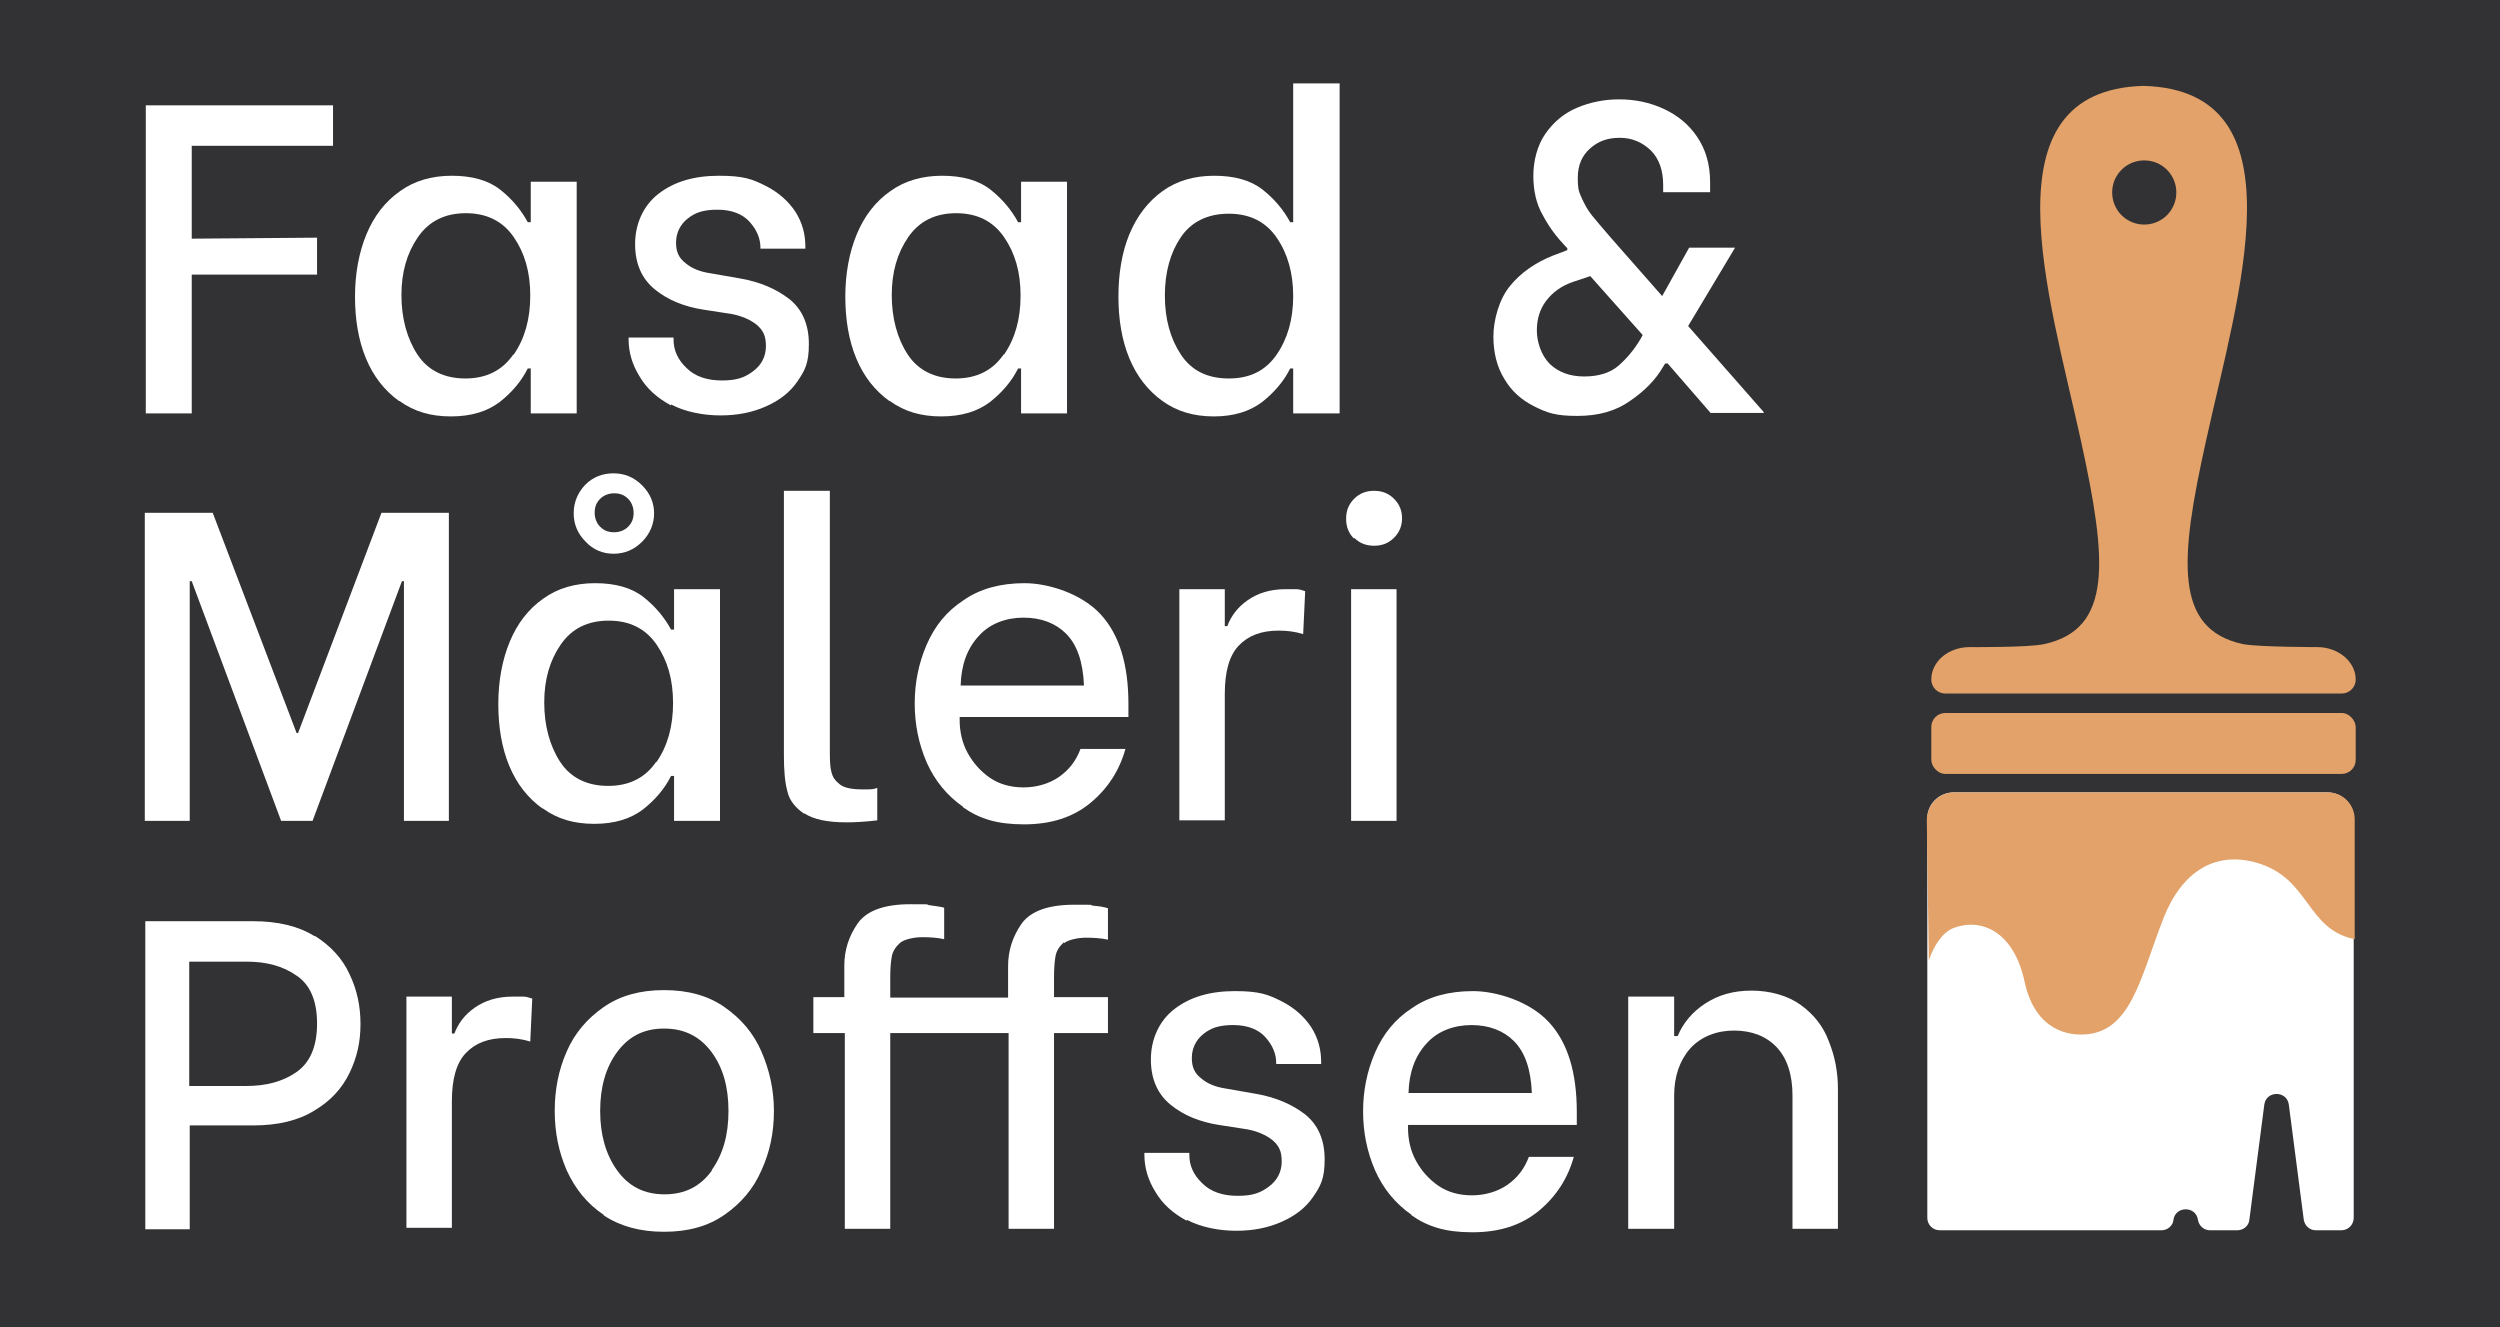
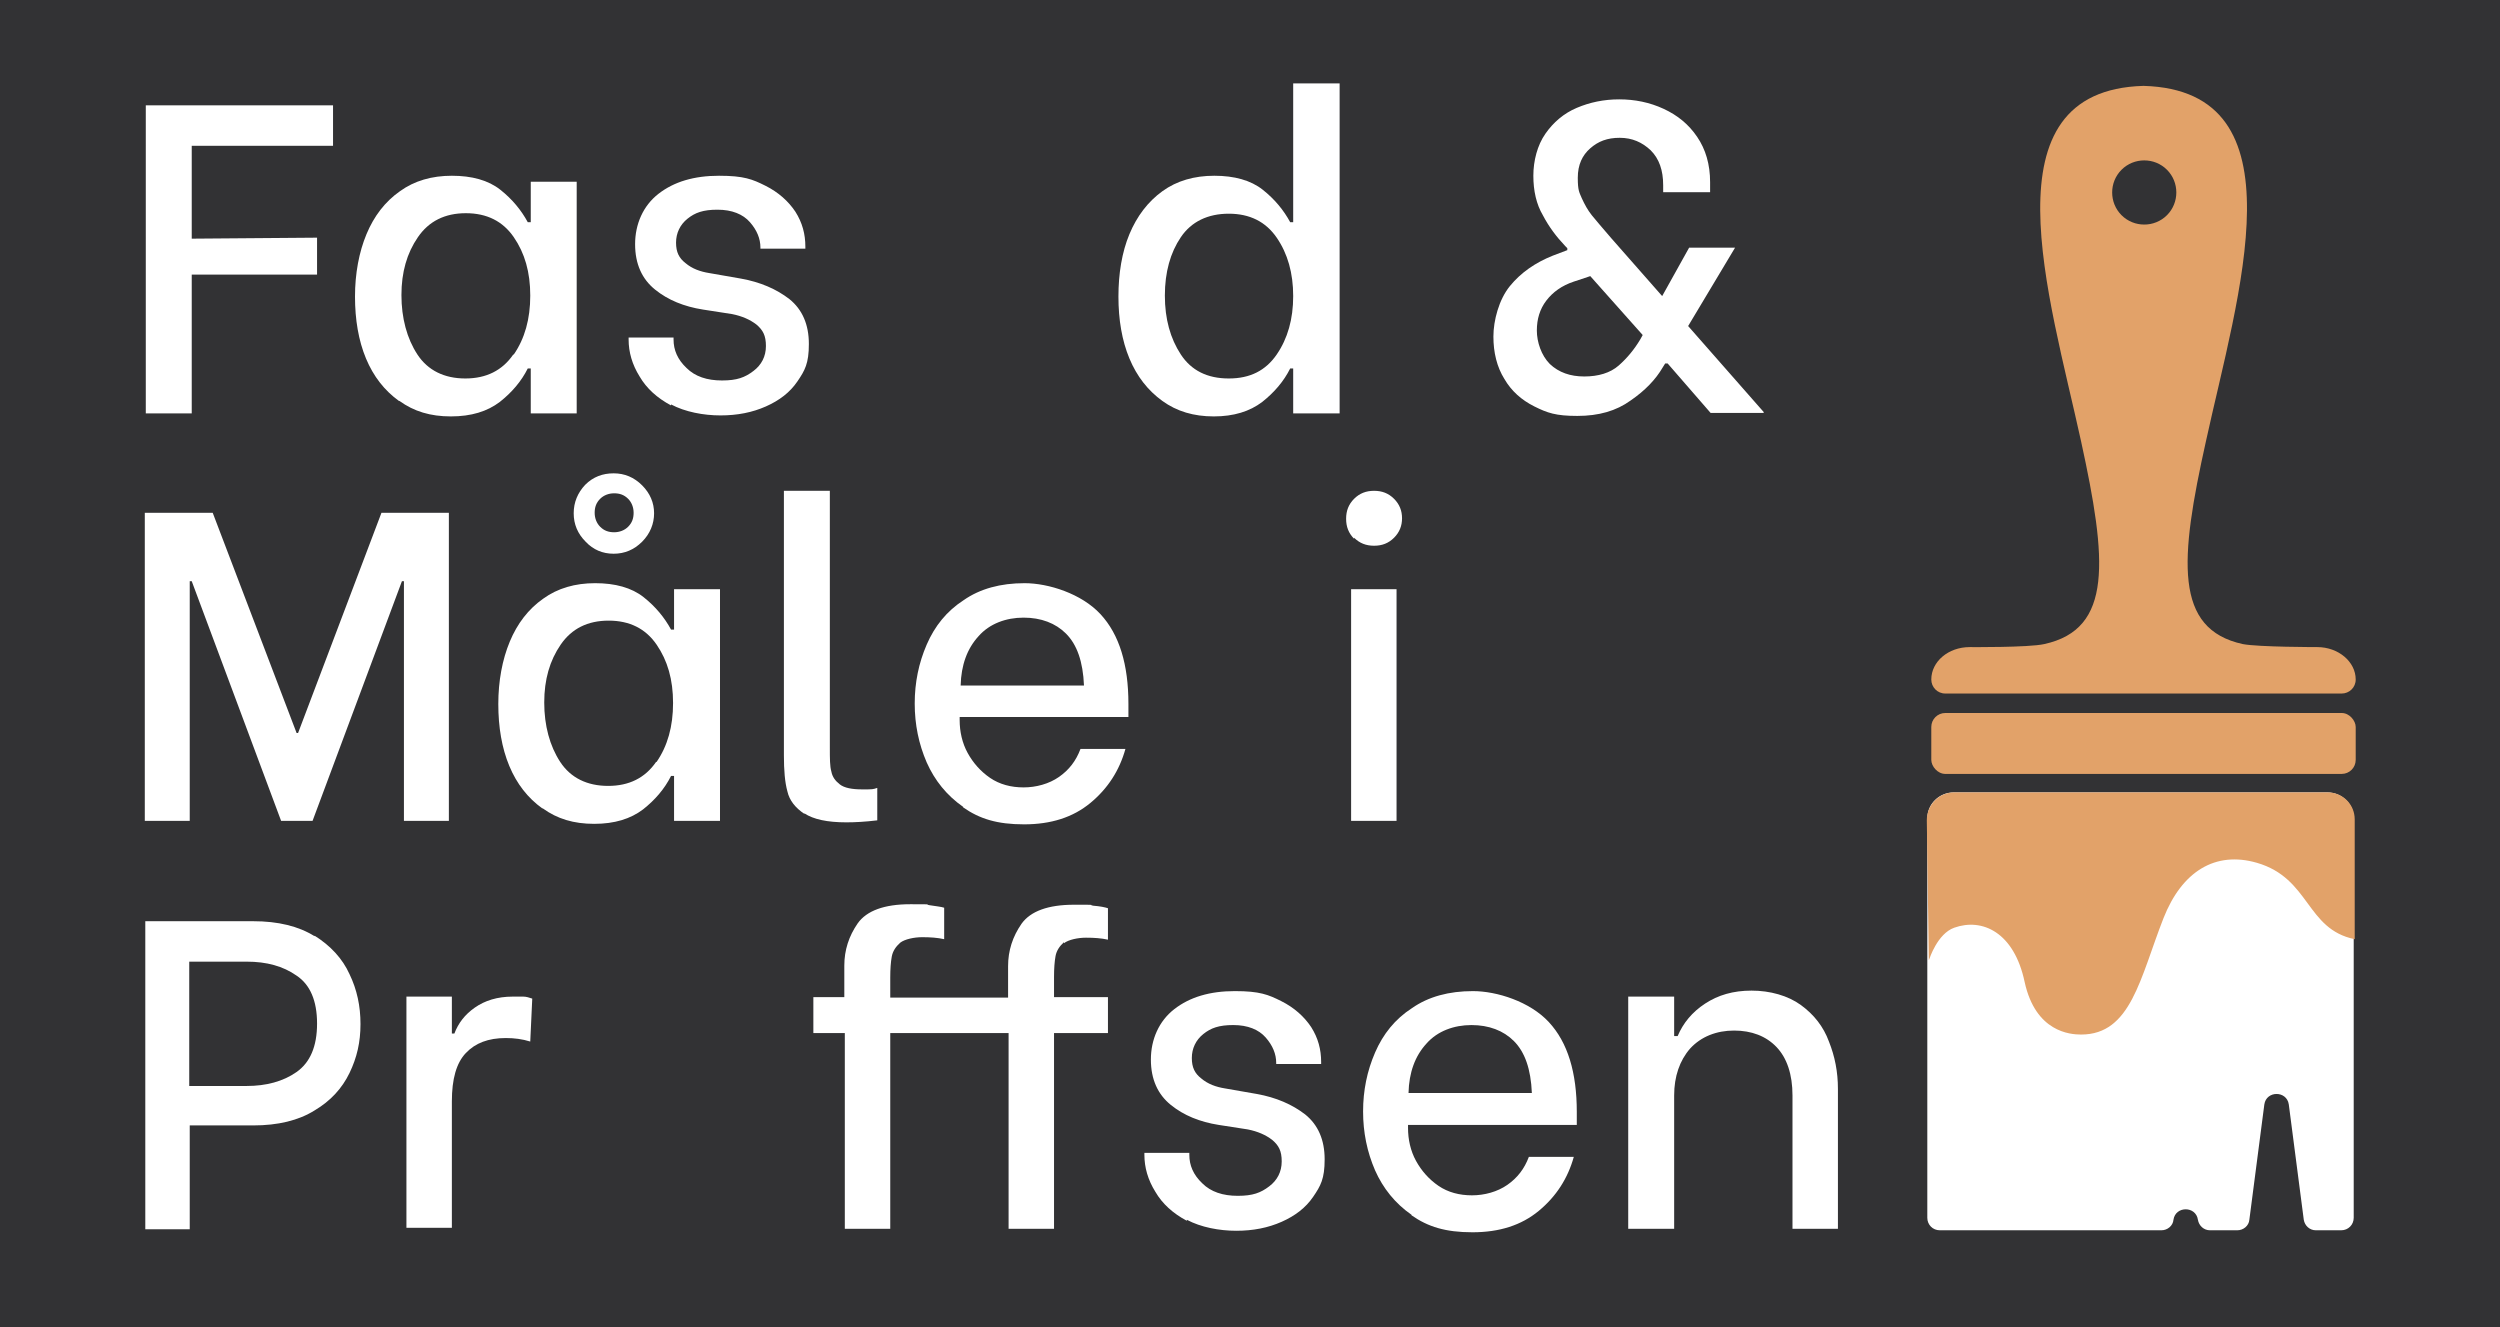
<svg xmlns="http://www.w3.org/2000/svg" id="Lager_1" version="1.1" viewBox="0 0 500.7 265.8">
  <defs>
    <style>
      .st0 {
        fill: #323234;
      }

      .st1 {
        fill: #fff;
      }

      .st2 {
        fill: #e2a269;
      }
    </style>
  </defs>
  <rect class="st0" width="500.7" height="265.8" />
  <rect class="st2" x="386.8" y="142.8" width="85" height="12.2" rx="2.8" ry="2.8" />
  <path class="st1" d="M388.7,246.4h44.2c1.2,0,2.3-.9,2.4-2.1h0c.4-2.8,4.5-2.8,4.9,0h0c.2,1.2,1.2,2.1,2.4,2.1h5.5c1.2,0,2.3-.9,2.4-2.1l3-23.1c.4-2.8,4.5-2.8,4.9,0l3,23.1c.2,1.2,1.2,2.1,2.4,2.1h5.1c1.4,0,2.5-1.1,2.5-2.5v-80c0-2.9-2.4-5.2-5.3-5.2h-74.8c-2.9,0-5.3,2.3-5.3,5.2v46.9s0,33.1,0,33.1c0,1.4,1.1,2.5,2.5,2.5Z" />
  <path class="st2" d="M429.3,17.2c-32.1.9-18.9,41.9-12.5,71.2,5.2,23.8,6.4,37.6-7.4,40.6-3.1.7-14.9.6-14.9.6-4.3,0-7.7,2.9-7.7,6.5h0c0,1.5,1.2,2.8,2.8,2.8h79.4c1.5,0,2.8-1.2,2.8-2.8h0c0-3.6-3.5-6.5-7.7-6.5,0,0-11.8,0-14.9-.6-13.8-3-12.7-16.8-7.4-40.6,6.4-29.3,19.7-70.3-12.5-71.2ZM434,43.1c-2.5,2.5-6.6,2.5-9.1,0s-2.5-6.6,0-9.1,6.6-2.5,9.1,0c2.5,2.5,2.5,6.6,0,9.1Z" />
  <g>
    <path class="st1" d="M38.4,29.2v18.6l25.1-.2v7.4h-25.1v27.8h-9.2V21.1h37.5v8.1h-28.4Z" />
    <path class="st1" d="M79.9,80.3c-2.9-2.1-5.1-4.9-6.6-8.5-1.5-3.6-2.2-7.8-2.2-12.4s.8-8.9,2.3-12.5c1.5-3.6,3.7-6.5,6.7-8.6,2.9-2.1,6.4-3.1,10.4-3.1s7.3.9,9.7,2.8c2.4,1.9,4.2,4.1,5.5,6.5h.6v-8.1h9.2v46.4h-9.2v-9h-.6c-1.3,2.6-3.2,4.8-5.6,6.7-2.5,1.9-5.7,2.9-9.8,2.9s-7.4-1-10.3-3.1ZM102.9,71c2.2-3.2,3.3-7.1,3.3-11.8s-1.1-8.5-3.3-11.7-5.4-4.8-9.6-4.8-7.4,1.6-9.6,4.8-3.3,7-3.3,11.6,1.1,8.7,3.2,11.9c2.1,3.2,5.4,4.8,9.6,4.8s7.4-1.6,9.6-4.8Z" />
    <path class="st1" d="M134.4,81.2c-2.8-1.5-4.9-3.4-6.3-5.8-1.5-2.4-2.2-4.9-2.2-7.4v-.4h9v.4c0,2.1.8,4,2.6,5.7,1.7,1.7,4.1,2.5,7.1,2.5s4.6-.6,6.3-1.9c1.6-1.2,2.5-2.9,2.5-5s-.6-3.2-1.9-4.3c-1.3-1-2.9-1.7-4.9-2.1l-5.8-.9c-3.8-.6-7-1.9-9.6-4-2.6-2.1-4-5.1-4-9.1s1.6-7.7,4.7-10.1c3.1-2.4,7.1-3.6,12.1-3.6s6.7.7,9.3,2c2.6,1.3,4.6,3.1,6,5.2,1.4,2.2,2,4.5,2,7v.4h-9v-.2c0-1.8-.7-3.5-2.1-5.1-1.4-1.6-3.6-2.5-6.5-2.5s-4.5.6-6,1.8c-1.5,1.2-2.3,2.9-2.3,4.8s.6,3.1,1.9,4.1c1.3,1.1,2.9,1.7,4.8,2l6.3,1.1c3.9.7,7.1,2.1,9.7,4.1,2.6,2.1,3.9,5.1,3.9,9s-.8,5.3-2.3,7.5c-1.5,2.2-3.6,3.8-6.3,5-2.7,1.2-5.7,1.8-9.1,1.8s-7.1-.7-9.9-2.2Z" />
-     <path class="st1" d="M178.1,80.3c-2.9-2.1-5.1-4.9-6.6-8.5-1.5-3.6-2.2-7.8-2.2-12.4s.8-8.9,2.3-12.5c1.5-3.6,3.7-6.5,6.7-8.6,2.9-2.1,6.4-3.1,10.4-3.1s7.3.9,9.7,2.8c2.4,1.9,4.2,4.1,5.5,6.5h.6v-8.1h9.2v46.4h-9.2v-9h-.6c-1.3,2.6-3.2,4.8-5.6,6.7-2.5,1.9-5.7,2.9-9.8,2.9s-7.4-1-10.3-3.1ZM201.1,71c2.2-3.2,3.3-7.1,3.3-11.8s-1.1-8.5-3.3-11.7-5.4-4.8-9.6-4.8-7.4,1.6-9.6,4.8-3.3,7-3.3,11.6,1.1,8.7,3.2,11.9c2.1,3.2,5.4,4.8,9.6,4.8s7.4-1.6,9.6-4.8Z" />
    <path class="st1" d="M232.8,80.3c-2.9-2.1-5.1-4.9-6.6-8.5s-2.2-7.8-2.2-12.4.7-8.9,2.2-12.5,3.7-6.5,6.6-8.6c2.9-2.1,6.4-3.1,10.4-3.1s7.3.9,9.7,2.8c2.4,1.9,4.2,4.1,5.5,6.5h.6v-27.8h9.3v66.1h-9.3v-9h-.6c-1.3,2.6-3.2,4.8-5.6,6.7-2.5,1.9-5.7,2.9-9.7,2.9s-7.4-1-10.3-3.1ZM255.7,71c2.2-3.2,3.3-7.1,3.3-11.7s-1.1-8.5-3.3-11.7-5.4-4.8-9.6-4.8-7.5,1.6-9.6,4.7c-2.1,3.1-3.2,7-3.2,11.7s1.1,8.6,3.2,11.8c2.1,3.2,5.3,4.8,9.6,4.8s7.4-1.6,9.6-4.8Z" />
    <path class="st1" d="M353.1,82.7h-10.5l-8.6-9.9h-.5l-.5.8c-1.4,2.4-3.5,4.6-6.4,6.6-2.9,2.1-6.4,3.1-10.7,3.1s-6-.6-8.6-1.9c-2.6-1.3-4.6-3.1-6-5.5-1.5-2.4-2.2-5.3-2.2-8.5s1.1-7.4,3.3-10.1c2.2-2.7,5.1-4.7,8.6-6.1l2.9-1.1v-.4l-.4-.4c-1.8-1.9-3.3-3.9-4.5-6.2-1.3-2.2-1.9-4.9-1.9-7.9s.8-6.1,2.4-8.4c1.6-2.3,3.7-4.1,6.3-5.2,2.6-1.1,5.4-1.7,8.5-1.7s6.1.6,8.9,1.9c2.8,1.3,5,3.1,6.7,5.6,1.7,2.5,2.6,5.5,2.6,9.1v2h-9.4v-1.4c0-3-.8-5.3-2.5-7-1.7-1.6-3.7-2.5-6.2-2.5s-4.3.7-5.9,2.1c-1.6,1.4-2.5,3.3-2.5,5.9s.3,2.9.8,4.1c.6,1.3,1.2,2.4,2,3.4.8,1,2.1,2.5,3.9,4.6l10.2,11.6,5.4-9.7h9.2l-9.4,15.7,15.2,17.3ZM329,67.1l-10.5-11.8-3.3,1.1c-2.4.8-4.2,2.1-5.5,3.8-1.3,1.7-1.9,3.7-1.9,6s.9,5,2.6,6.7c1.8,1.7,4.1,2.5,6.9,2.5s5.2-.7,6.9-2.2c1.7-1.5,3.1-3.2,4.3-5.2l.5-.9Z" />
    <path class="st1" d="M29.1,102.7h13.5l16.8,44.1h.3l16.7-44.1h13.5v61.7h-9v-48h-.4l-17.9,48h-6.3l-17.9-48h-.4v48h-9v-61.7Z" />
    <path class="st1" d="M108.6,161.9c-2.9-2.1-5.1-4.9-6.6-8.5-1.5-3.6-2.2-7.8-2.2-12.4s.8-8.9,2.3-12.5c1.5-3.6,3.7-6.5,6.7-8.6,2.9-2.1,6.4-3.1,10.4-3.1s7.3.9,9.7,2.8c2.4,1.9,4.2,4.1,5.5,6.5h.6v-8.1h9.2v46.4h-9.2v-9h-.6c-1.3,2.6-3.2,4.8-5.6,6.7-2.5,1.9-5.7,2.9-9.8,2.9s-7.4-1-10.3-3.1ZM131.5,152.6c2.2-3.2,3.3-7.1,3.3-11.8s-1.1-8.5-3.3-11.7-5.4-4.8-9.6-4.8-7.4,1.6-9.6,4.8-3.3,7-3.3,11.6,1.1,8.7,3.2,11.9c2.1,3.2,5.4,4.8,9.6,4.8s7.4-1.6,9.6-4.8ZM117.3,108.5c-1.6-1.6-2.4-3.5-2.4-5.7s.8-4.1,2.3-5.7c1.6-1.6,3.5-2.3,5.7-2.3s4.1.8,5.7,2.4c1.6,1.6,2.4,3.5,2.4,5.6s-.8,4.1-2.4,5.7c-1.6,1.6-3.5,2.4-5.7,2.4s-4.1-.8-5.6-2.4ZM125.8,105.5c.8-.8,1.1-1.7,1.1-2.8s-.4-2.1-1.1-2.8c-.8-.8-1.7-1.1-2.8-1.1s-2.1.4-2.8,1.1c-.8.8-1.1,1.7-1.1,2.8s.4,2.1,1.1,2.8c.8.8,1.7,1.1,2.8,1.1s2.1-.4,2.8-1.1Z" />
    <path class="st1" d="M161.1,163c-1.8-1.2-3-2.7-3.4-4.5-.5-1.8-.7-4.2-.7-7.2v-53h9.2v51.4c0,2.2,0,3.8.3,4.8.2,1.1.8,1.9,1.7,2.6s2.4,1,4.5,1,2.1,0,3-.3v6.5c-2.5.3-4.5.4-6.2.4-3.8,0-6.6-.6-8.4-1.8Z" />
    <path class="st1" d="M192.9,161.6c-3.3-2.3-5.7-5.3-7.3-8.9-1.6-3.7-2.4-7.6-2.4-11.8s.8-8.1,2.4-11.8c1.6-3.7,4-6.7,7.4-8.9,3.3-2.3,7.4-3.4,12.2-3.4s11.4,2.1,15.2,6.2c3.8,4.1,5.6,10.1,5.6,18v2.6h-33.8v.6c0,2.3.5,4.6,1.6,6.6s2.6,3.7,4.5,5c1.9,1.3,4.2,1.9,6.7,1.9s5.1-.7,7.1-2.1c2-1.4,3.4-3.2,4.3-5.6h9c-1.2,4.3-3.5,7.9-7,10.8-3.5,2.9-7.9,4.3-13.3,4.3s-8.9-1.1-12.2-3.4ZM217.1,137.3c-.2-4.8-1.4-8.2-3.6-10.4-2.1-2.1-5-3.2-8.5-3.2s-6.8,1.2-9,3.7c-2.3,2.5-3.5,5.8-3.6,9.9h24.7Z" />
-     <path class="st1" d="M236.2,118h9.1v7.4h.5c.8-2.1,2.1-3.8,4.1-5.2s4.5-2.2,7.6-2.2,1.5,0,2.1,0c.6,0,1.2.2,1.8.4l-.4,8.6c-1.6-.5-3.2-.7-4.9-.7-3.5,0-6.1,1-8,3-1.9,2-2.8,5.2-2.8,9.7v25.3h-9.1v-46.4Z" />
    <path class="st1" d="M271.2,107.9c-1.1-1.1-1.6-2.4-1.6-4s.5-2.9,1.6-4c1.1-1.1,2.4-1.6,4-1.6s2.9.5,4,1.6,1.6,2.4,1.6,3.9-.5,2.8-1.6,3.9c-1.1,1.1-2.4,1.6-4,1.6s-2.9-.5-4-1.6ZM270.6,118h9.1v46.4h-9.1v-46.4Z" />
    <path class="st1" d="M63,187.4c3.2,2,5.6,4.6,7,7.7,1.5,3.1,2.2,6.4,2.2,10s-.7,6.7-2.2,9.8c-1.5,3.1-3.8,5.6-7,7.5-3.2,2-7.3,3-12.3,3h-12.7v20.8h-8.9v-61.7h21.6c5,0,9.1,1,12.3,3ZM59.4,214.7c2.7-1.9,4.1-5.1,4.1-9.7s-1.4-7.8-4.1-9.6c-2.7-1.9-6-2.8-10-2.8h-11.5v24.9h11.5c3.9,0,7.3-.9,10-2.8Z" />
    <path class="st1" d="M81.4,199.6h9.1v7.4h.5c.8-2.1,2.1-3.8,4.1-5.2s4.5-2.2,7.6-2.2,1.5,0,2.1,0c.6,0,1.2.2,1.8.4l-.4,8.6c-1.6-.5-3.2-.7-4.9-.7-3.5,0-6.1,1-8,3-1.9,2-2.8,5.2-2.8,9.7v25.3h-9.1v-46.4Z" />
-     <path class="st1" d="M120.9,243.3c-3.3-2.2-5.7-5.2-7.4-8.9-1.6-3.7-2.4-7.6-2.4-11.9s.8-8.3,2.4-11.9c1.6-3.7,4.1-6.6,7.4-8.9s7.3-3.4,12.1-3.4,8.8,1.1,12.1,3.4,5.8,5.2,7.4,8.9c1.6,3.7,2.5,7.6,2.5,11.9s-.8,8.2-2.5,11.9c-1.6,3.7-4.1,6.6-7.4,8.9s-7.3,3.4-12.1,3.4-8.8-1.1-12.1-3.3ZM142.5,234.4c2.3-3.2,3.4-7.1,3.4-11.9s-1.1-8.7-3.4-11.8-5.4-4.7-9.5-4.7-7.1,1.6-9.4,4.7c-2.3,3.1-3.4,7.1-3.4,11.8s1.1,8.7,3.4,11.9c2.3,3.2,5.4,4.8,9.5,4.8s7.2-1.6,9.5-4.8Z" />
    <path class="st1" d="M213.1,188.7c-.9.8-1.5,1.7-1.7,2.8s-.3,2.5-.3,4.2v4h10.8v7.2h-10.8v39.2h-9.1v-39.2h-23.7v39.2h-9.1v-39.2h-6.3v-7.2h6.2v-6.3c0-3.1.9-5.9,2.7-8.5,1.8-2.5,5.3-3.8,10.5-3.8s2.6,0,3.9.2,2.3.3,2.9.5v6.3c-1.3-.3-2.8-.4-4.4-.4s-3.5.4-4.4,1.1c-.9.8-1.5,1.7-1.7,2.8s-.3,2.5-.3,4.2v4h23.6v-6.3c0-3.1.9-5.9,2.7-8.5,1.8-2.5,5.3-3.8,10.5-3.8s2.6,0,3.9.2c1.3.1,2.3.3,2.9.5v6.3c-1.3-.3-2.8-.4-4.4-.4s-3.5.4-4.4,1.1Z" />
    <path class="st1" d="M237.7,244.5c-2.8-1.5-4.9-3.4-6.3-5.8-1.5-2.4-2.2-4.9-2.2-7.4v-.4h9v.4c0,2.1.8,4,2.6,5.7,1.7,1.7,4.1,2.5,7.1,2.5s4.6-.6,6.3-1.9c1.6-1.2,2.5-2.9,2.5-5s-.6-3.2-1.9-4.3c-1.3-1-2.9-1.7-4.9-2.1l-5.8-.9c-3.8-.6-7-1.9-9.6-4-2.6-2.1-4-5.1-4-9.1s1.6-7.7,4.7-10.1c3.1-2.4,7.1-3.6,12.1-3.6s6.7.7,9.3,2c2.6,1.3,4.6,3.1,6,5.2,1.4,2.2,2,4.5,2,7v.4h-9v-.2c0-1.8-.7-3.5-2.1-5.1-1.4-1.6-3.6-2.5-6.5-2.5s-4.5.6-6,1.8c-1.5,1.2-2.3,2.9-2.3,4.8s.6,3.1,1.9,4.1c1.3,1.1,2.9,1.7,4.8,2l6.3,1.1c3.9.7,7.1,2.1,9.7,4.1,2.6,2.1,3.9,5.1,3.9,9s-.8,5.3-2.3,7.5c-1.5,2.2-3.6,3.8-6.3,5-2.7,1.2-5.7,1.8-9.1,1.8s-7.1-.7-9.9-2.2Z" />
    <path class="st1" d="M282.7,243.3c-3.3-2.3-5.7-5.3-7.3-8.9-1.6-3.7-2.4-7.6-2.4-11.8s.8-8.1,2.4-11.8c1.6-3.7,4-6.7,7.4-8.9,3.3-2.3,7.4-3.4,12.2-3.4s11.4,2.1,15.2,6.2c3.8,4.1,5.6,10.1,5.6,18v2.6h-33.8v.6c0,2.3.5,4.6,1.6,6.6s2.6,3.7,4.5,5c1.9,1.3,4.2,1.9,6.7,1.9s5.1-.7,7.1-2.1c2-1.4,3.4-3.2,4.3-5.6h9c-1.2,4.3-3.5,7.9-7,10.8-3.5,2.9-7.9,4.3-13.3,4.3s-8.9-1.1-12.2-3.4ZM306.8,218.9c-.2-4.8-1.4-8.2-3.6-10.4-2.1-2.1-5-3.2-8.5-3.2s-6.8,1.2-9,3.7c-2.3,2.5-3.5,5.8-3.6,9.9h24.7Z" />
    <path class="st1" d="M326.1,199.6h9.2v7.9h.7c1.1-2.6,2.9-4.8,5.5-6.5s5.6-2.6,9.3-2.6,7.3,1,9.9,2.9c2.6,1.9,4.5,4.3,5.6,7.3,1.2,3,1.8,6.1,1.8,9.5v28h-9.1v-26.7c0-4.2-1.1-7.5-3.2-9.7-2.1-2.2-5-3.3-8.5-3.3s-6.6,1.2-8.8,3.6c-2.1,2.4-3.2,5.6-3.2,9.4v26.7h-9.2v-46.4Z" />
  </g>
  <path class="st2" d="M386.4,192.1s1.6-5.1,5-6.3c5.6-2,12,.9,14.1,10.9,2.2,10,9.1,10.5,11.3,10.5,10,0,11.8-11.3,16.5-23.3,3.7-9.4,10.4-13.5,18.7-11.1,10.7,3.1,9.8,13.3,19.6,15.3v-24c0-3-2.4-5.4-5.4-5.4h-74.8c-3.1,0-5.5,2.5-5.5,5.6l.4,28Z" />
</svg>